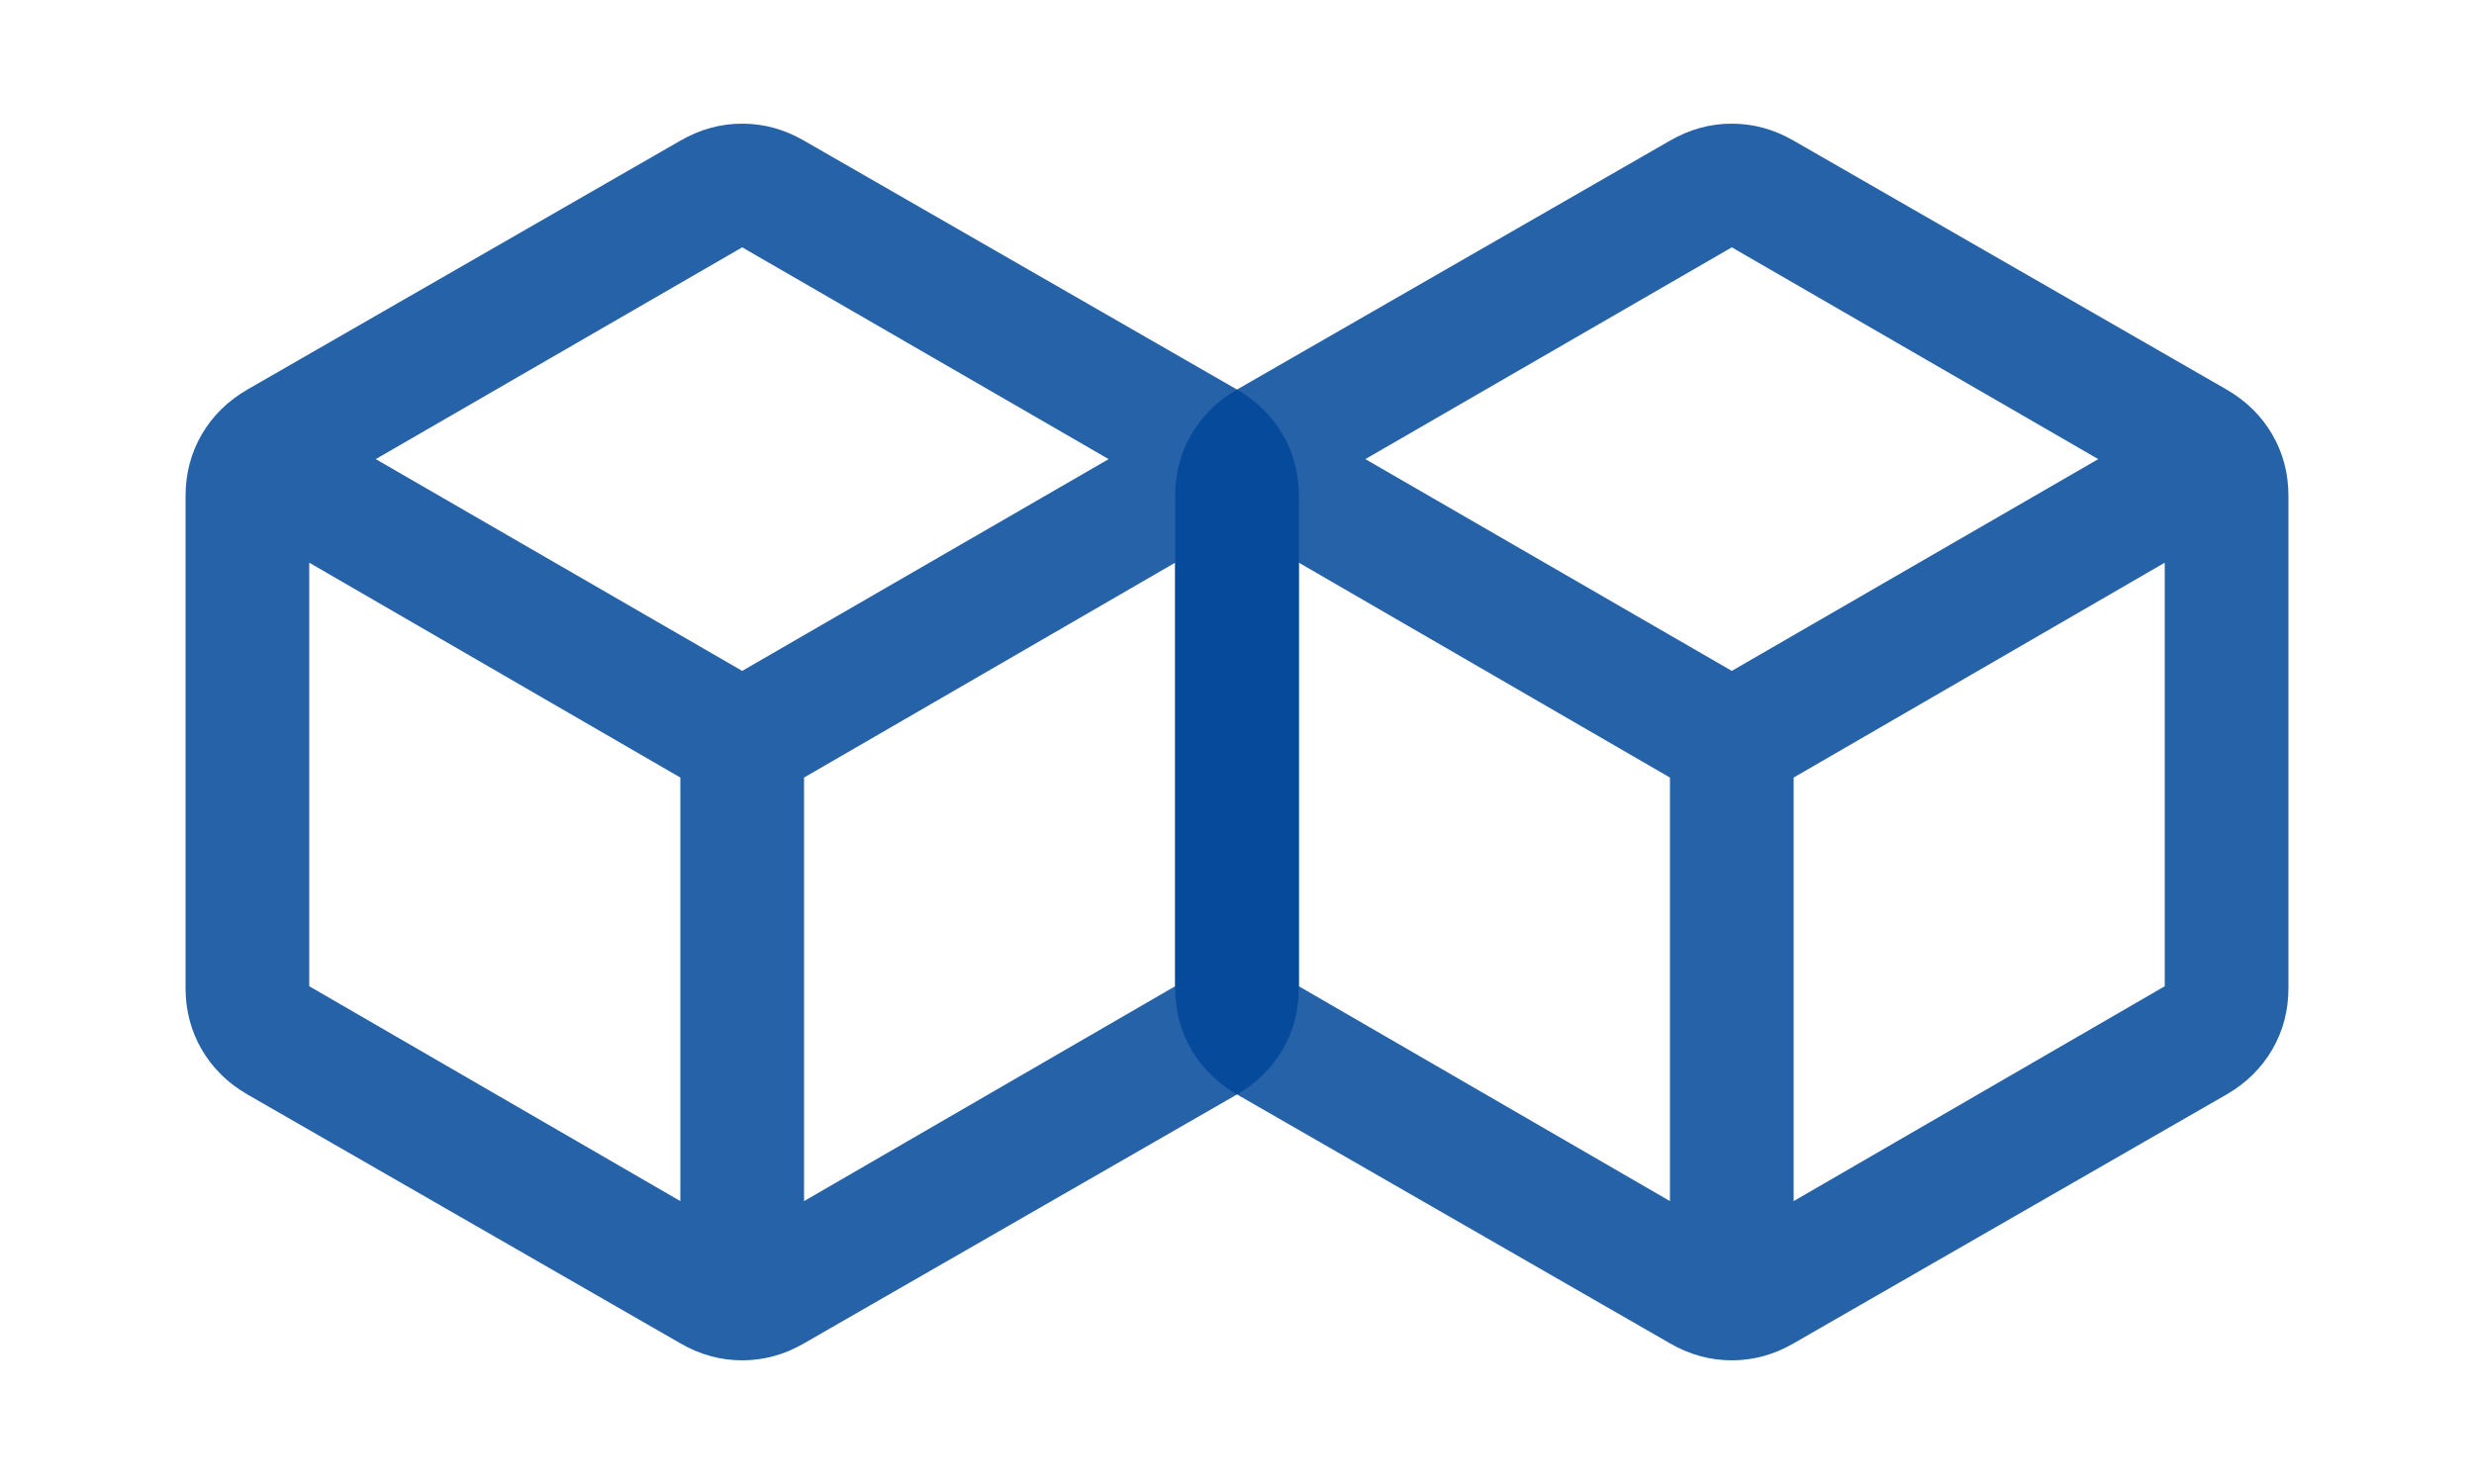
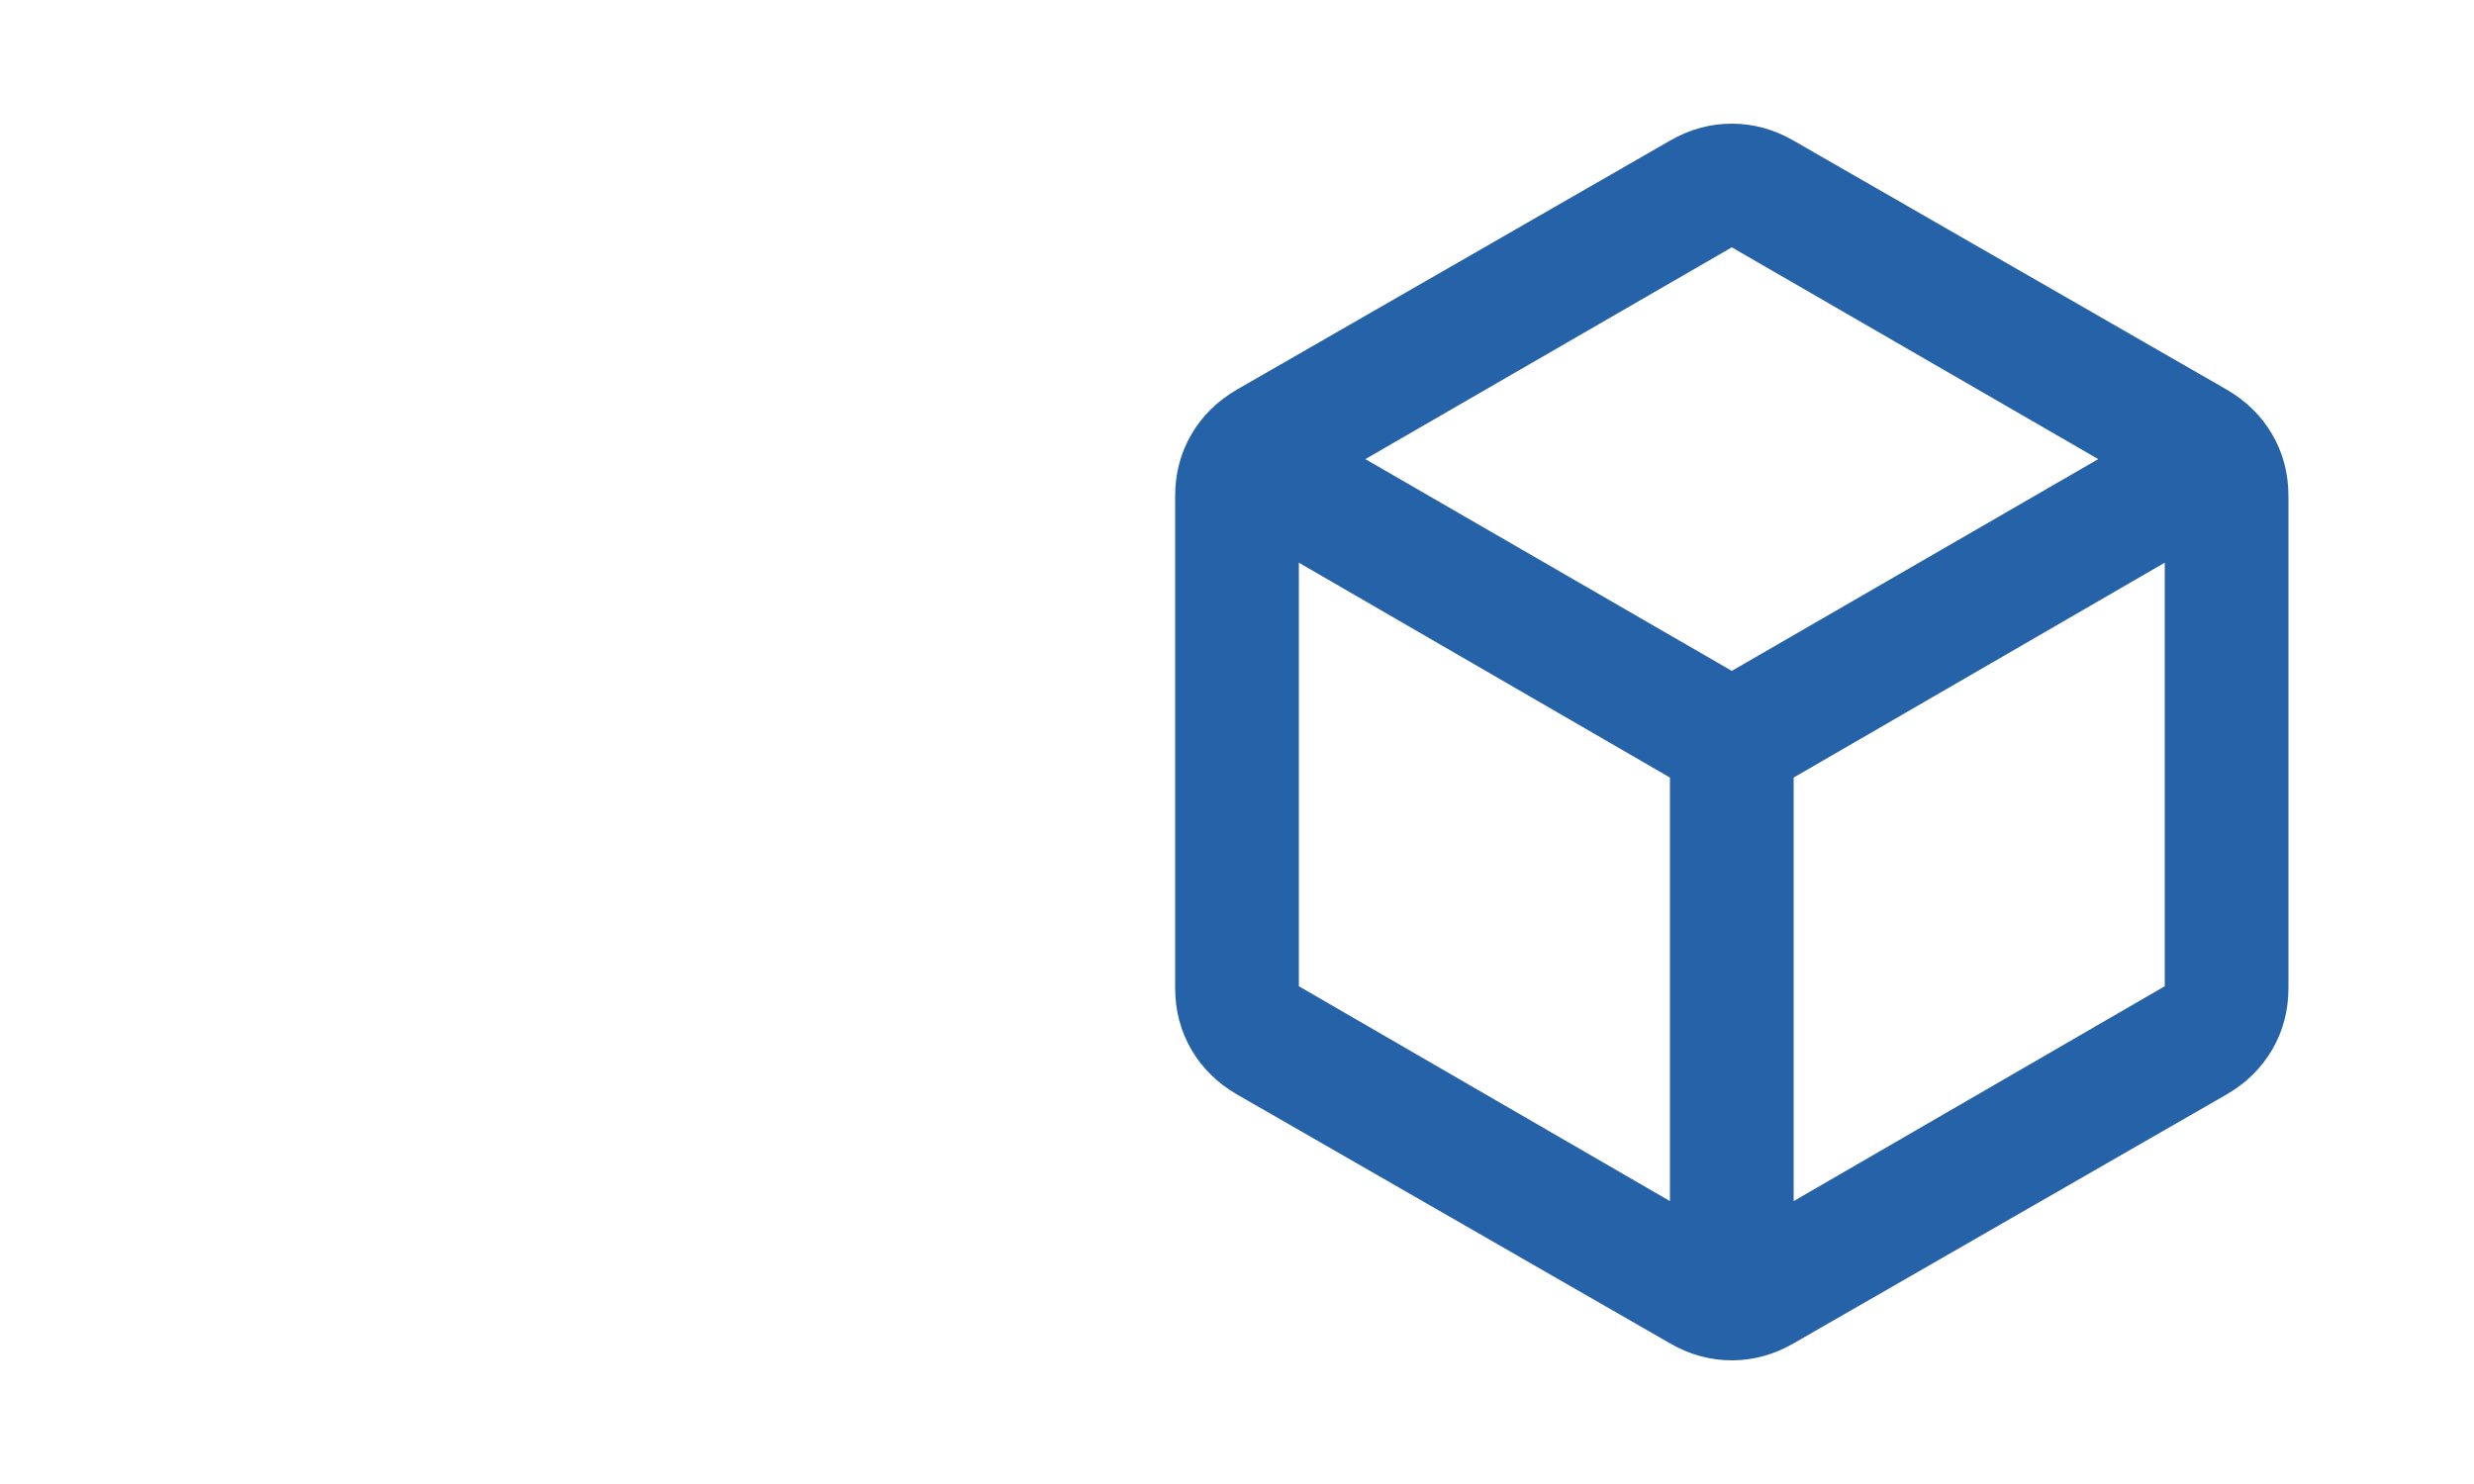
<svg xmlns="http://www.w3.org/2000/svg" width="80" height="48" viewBox="0 0 80 48" fill="none">
  <mask id="mask0_1326_4248" style="mask-type:alpha" maskUnits="userSpaceOnUse" x="32" y="0" width="48" height="49">
    <rect x="32" y="0" width="48" height="48" fill="#D9D9D9" />
  </mask>
  <g mask="url(#mask0_1326_4248)">
    <path d="M54 38.85V25.15L42 18.2V31.9L54 38.85ZM58 38.85L70 31.9V18.2L58 25.15V38.85ZM56 21.7L67.85 14.85L56 8L44.15 14.85L56 21.7ZM40 35.4C39.367 35.033 38.875 34.55 38.525 33.95C38.175 33.35 38 32.684 38 31.95V16.05C38 15.317 38.175 14.65 38.525 14.05C38.875 13.45 39.367 12.967 40 12.6L54 4.55C54.633 4.183 55.3 4 56 4C56.7 4 57.367 4.183 58 4.55L72 12.6C72.633 12.967 73.125 13.45 73.475 14.05C73.825 14.65 74 15.317 74 16.05V31.95C74 32.684 73.825 33.35 73.475 33.95C73.125 34.55 72.633 35.033 72 35.4L58 43.45C57.367 43.817 56.7 44 56 44C55.3 44 54.633 43.817 54 43.45L40 35.4Z" fill="#004799" fill-opacity="0.85" />
  </g>
  <mask id="mask1_1326_4248" style="mask-type:alpha" maskUnits="userSpaceOnUse" x="0" y="0" width="48" height="49">
-     <rect y="0" width="48" height="48" fill="#D9D9D9" />
-   </mask>
+     </mask>
  <g mask="url(#mask1_1326_4248)">
-     <path d="M22 38.85V25.15L10 18.2V31.9L22 38.85ZM26 38.85L38 31.9V18.2L26 25.15V38.85ZM24 21.7L35.85 14.85L24 8L12.15 14.85L24 21.7ZM8 35.4C7.367 35.033 6.875 34.55 6.525 33.95C6.175 33.35 6 32.684 6 31.95V16.05C6 15.317 6.175 14.65 6.525 14.05C6.875 13.45 7.367 12.967 8 12.6L22 4.55C22.633 4.183 23.3 4 24 4C24.7 4 25.367 4.183 26 4.55L40 12.6C40.633 12.967 41.125 13.45 41.475 14.05C41.825 14.65 42 15.317 42 16.05V31.95C42 32.684 41.825 33.35 41.475 33.95C41.125 34.55 40.633 35.033 40 35.4L26 43.45C25.367 43.817 24.7 44 24 44C23.3 44 22.633 43.817 22 43.45L8 35.4Z" fill="#004799" fill-opacity="0.85" />
+     <path d="M22 38.85V25.15L10 18.2V31.9L22 38.85ZM26 38.85L38 31.9V18.2L26 25.15V38.85ZM24 21.7L35.85 14.85L24 8L24 21.7ZM8 35.4C7.367 35.033 6.875 34.55 6.525 33.95C6.175 33.35 6 32.684 6 31.95V16.05C6 15.317 6.175 14.65 6.525 14.05C6.875 13.45 7.367 12.967 8 12.6L22 4.55C22.633 4.183 23.3 4 24 4C24.7 4 25.367 4.183 26 4.55L40 12.6C40.633 12.967 41.125 13.45 41.475 14.05C41.825 14.65 42 15.317 42 16.05V31.95C42 32.684 41.825 33.35 41.475 33.95C41.125 34.55 40.633 35.033 40 35.4L26 43.45C25.367 43.817 24.7 44 24 44C23.3 44 22.633 43.817 22 43.45L8 35.4Z" fill="#004799" fill-opacity="0.85" />
  </g>
</svg>